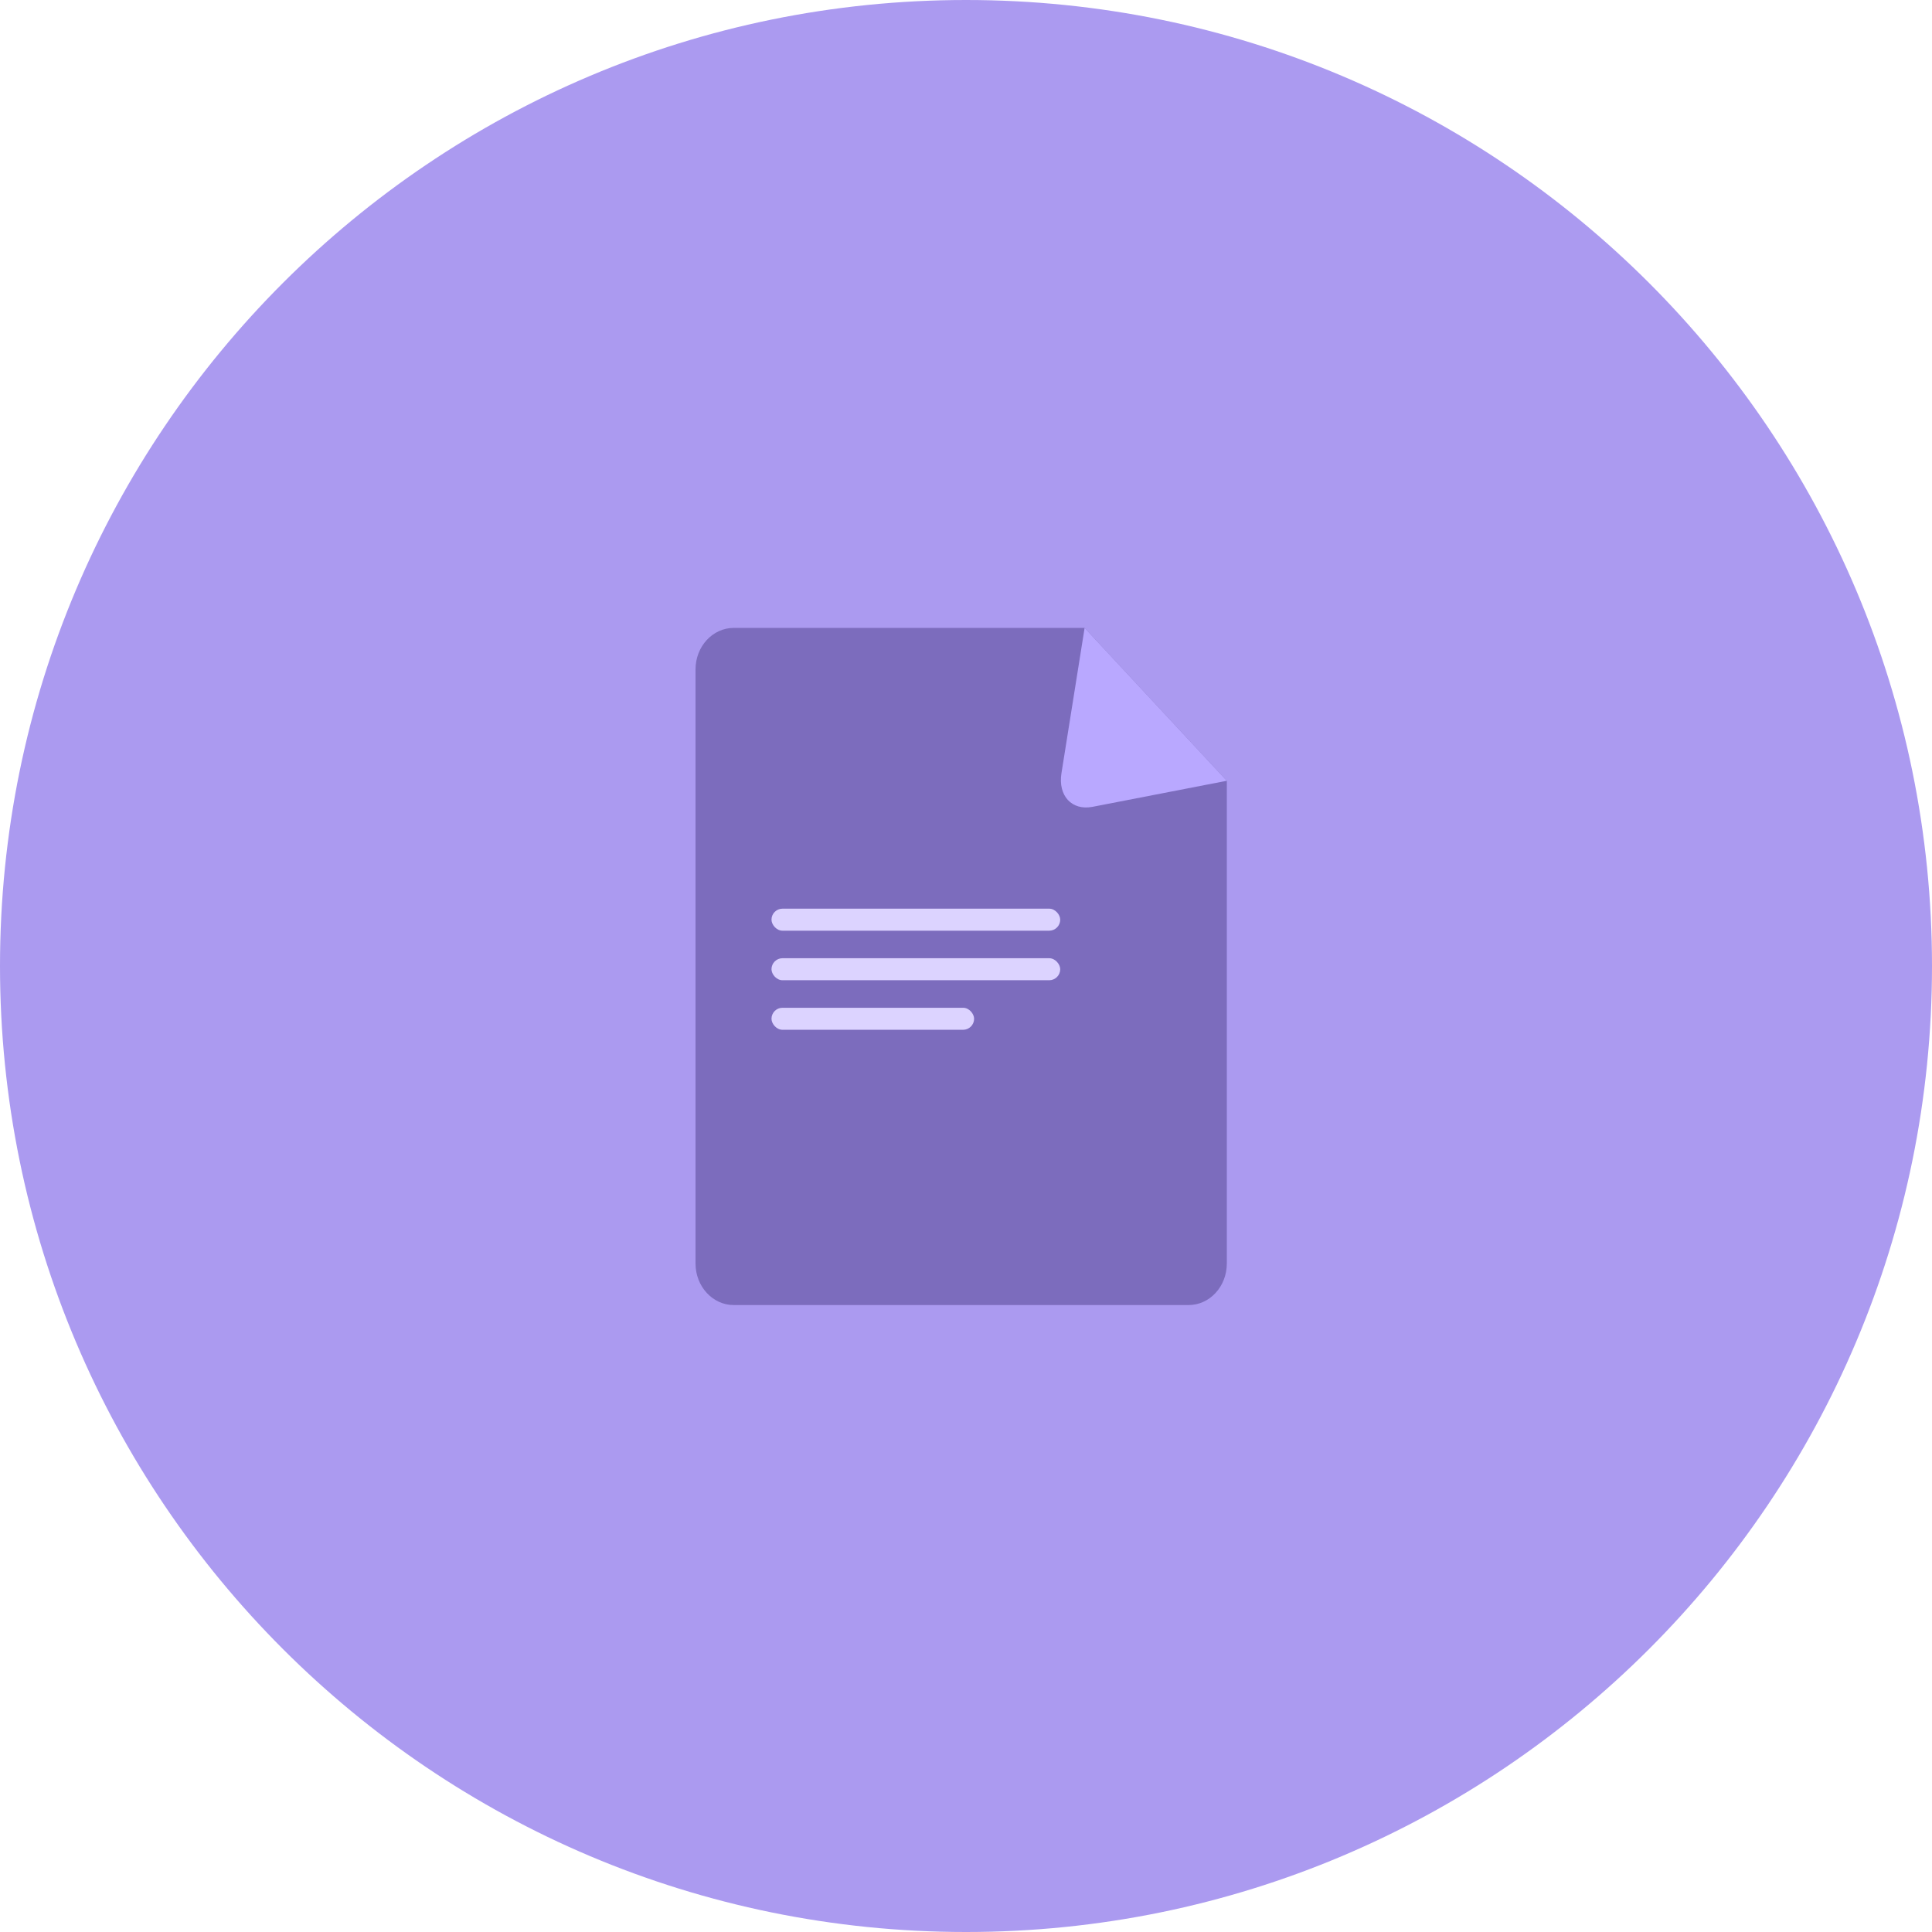
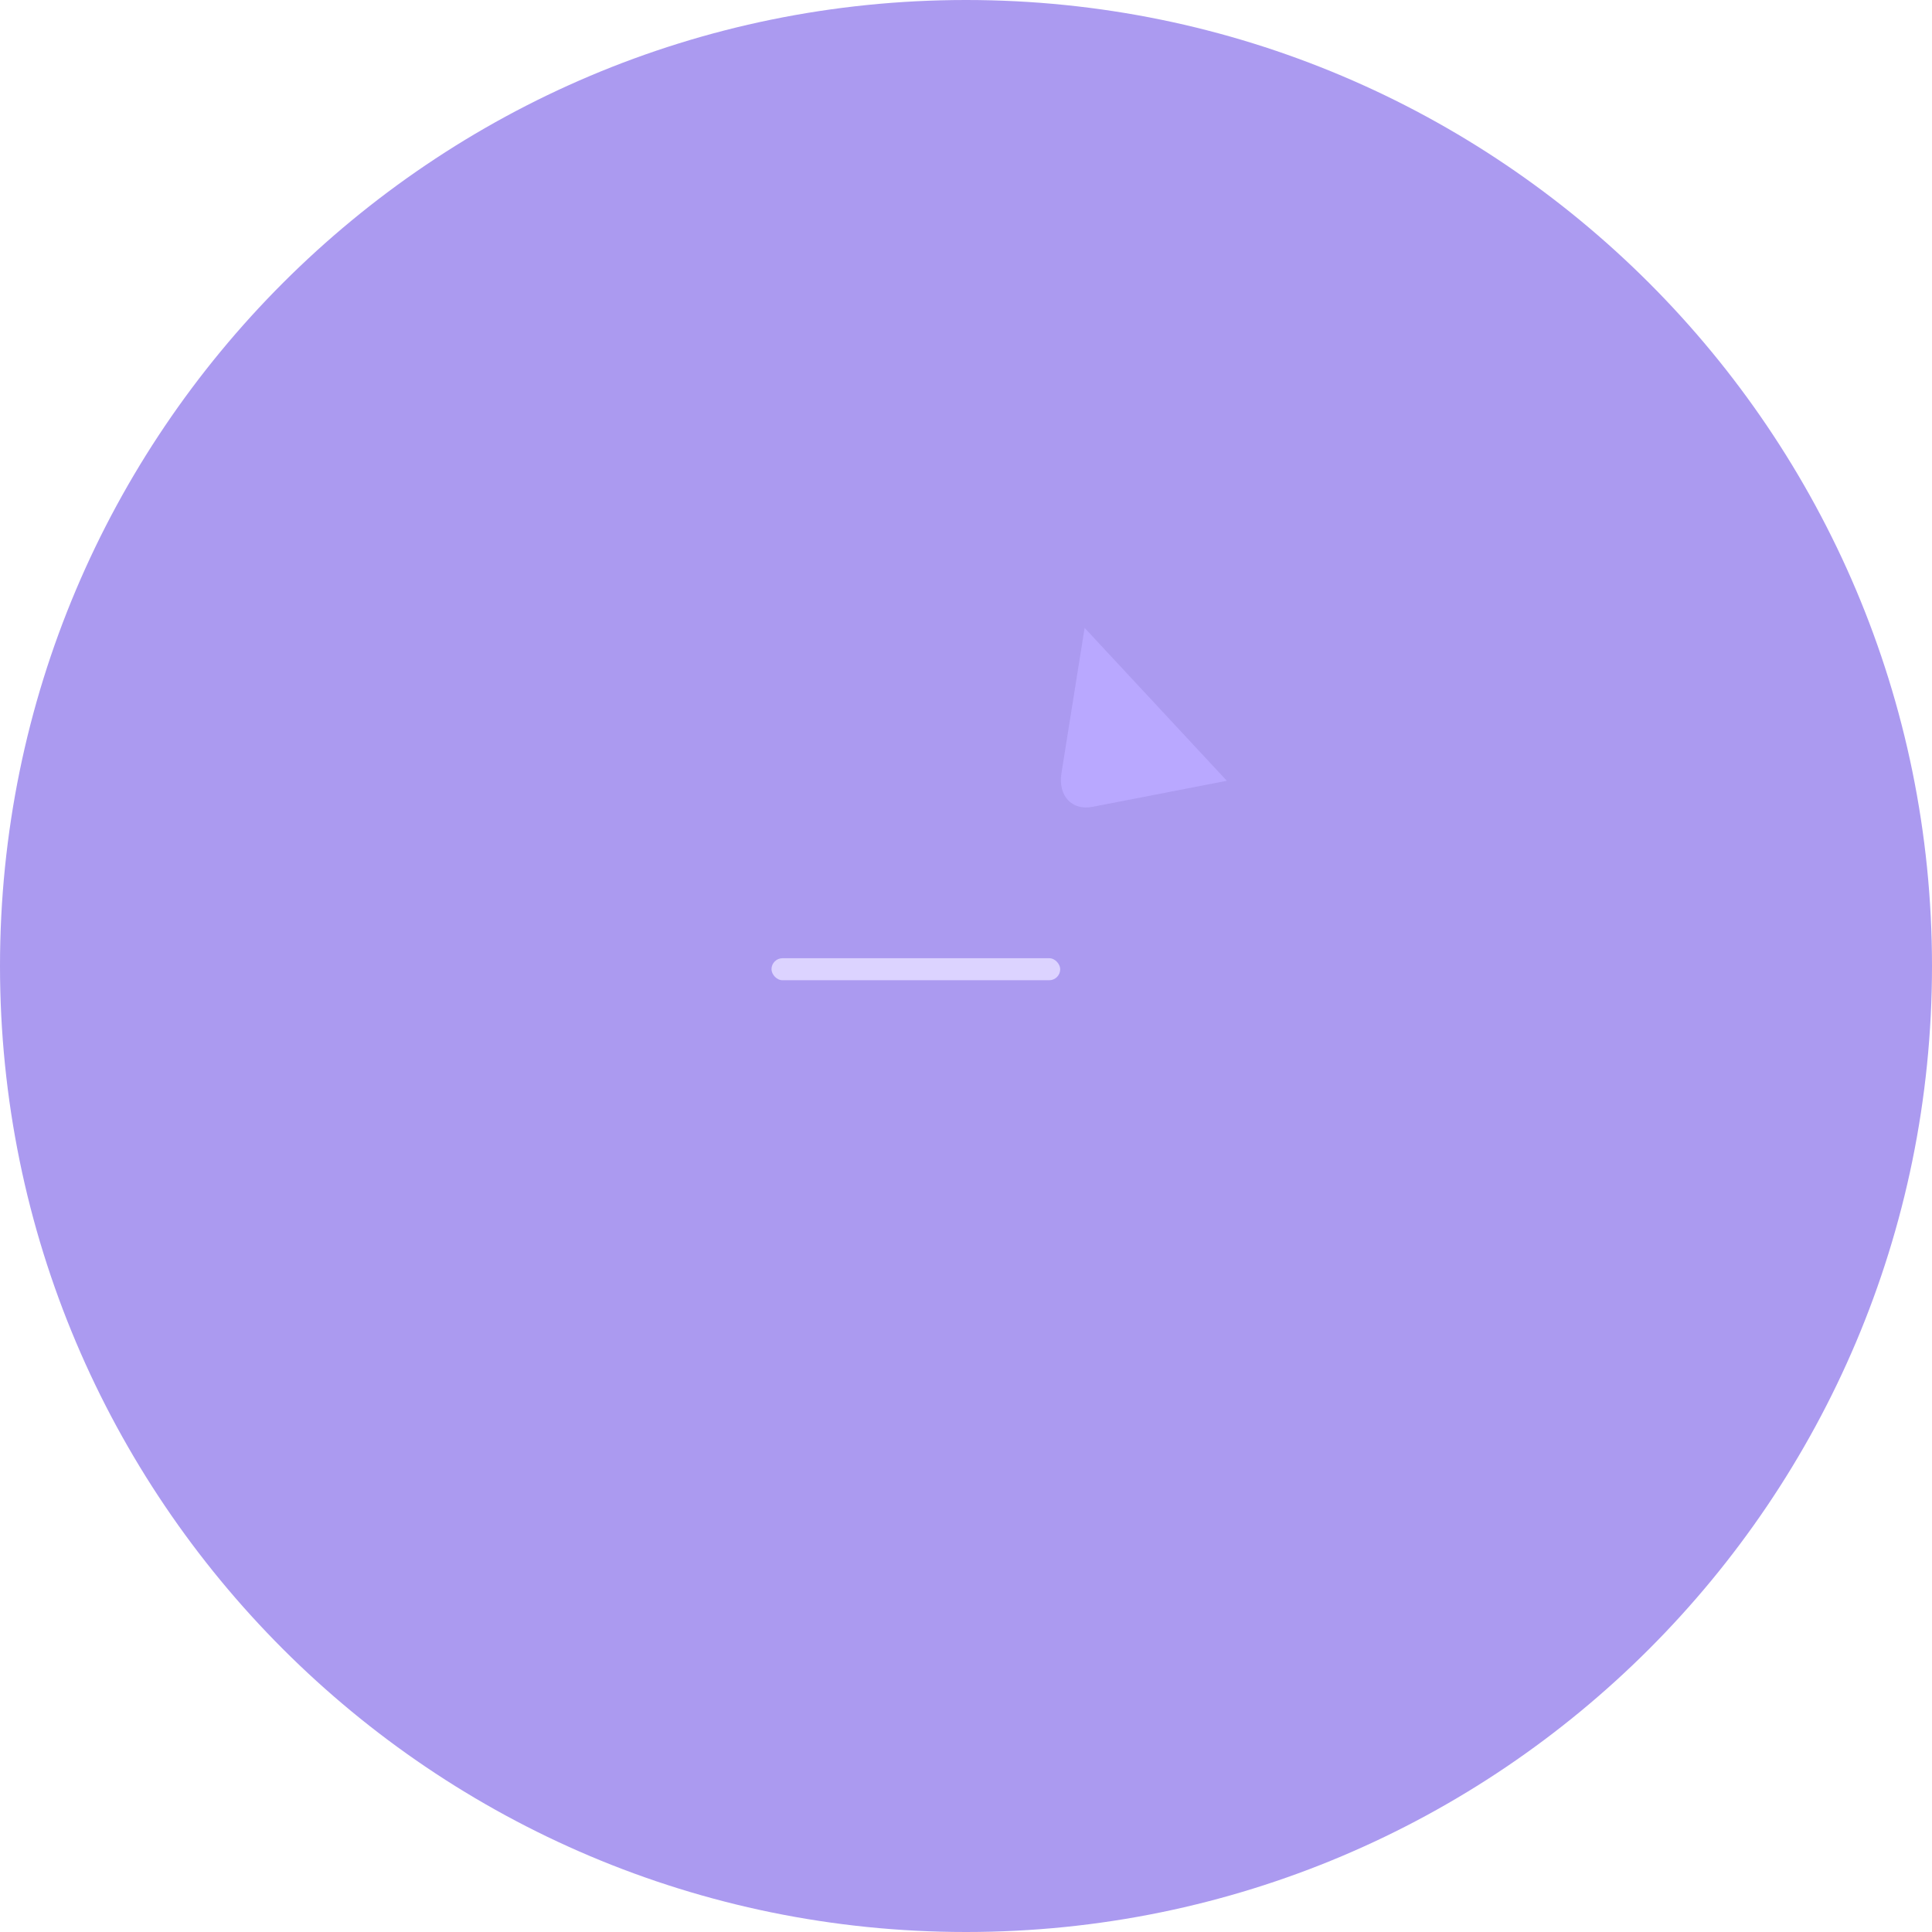
<svg xmlns="http://www.w3.org/2000/svg" width="200" height="200" viewBox="0 0 200 200" fill="none">
  <path d="M200 100C200 155.228 155.228 200 100 200C44.772 200 0 155.228 0 100C0 44.772 44.772 0 100 0C155.228 0 200 44.772 200 100Z" fill="#AB9AF0" />
-   <path d="M72 69.299C72 66.925 73.772 65 75.956 65H112.278L127 80.826V130.798C127 133.173 125.232 135.098 123.044 135.098H75.955C73.771 135.098 72 133.168 72 130.799V69.299Z" fill="#7C6CBD" />
  <path d="M112.279 65L127.001 80.826L113.101 83.522C110.95 83.939 109.51 82.376 109.882 80.04L112.279 65Z" fill="#B9A8FF" />
-   <rect x="79.865" y="94.065" width="29.888" height="2.28" rx="1.14" fill="#DCD3FF" />
  <rect x="79.865" y="99.194" width="29.888" height="2.28" rx="1.14" fill="#DCD3FF" />
-   <rect x="79.865" y="104.323" width="20.974" height="2.28" rx="1.14" fill="#DCD3FF" />
</svg>